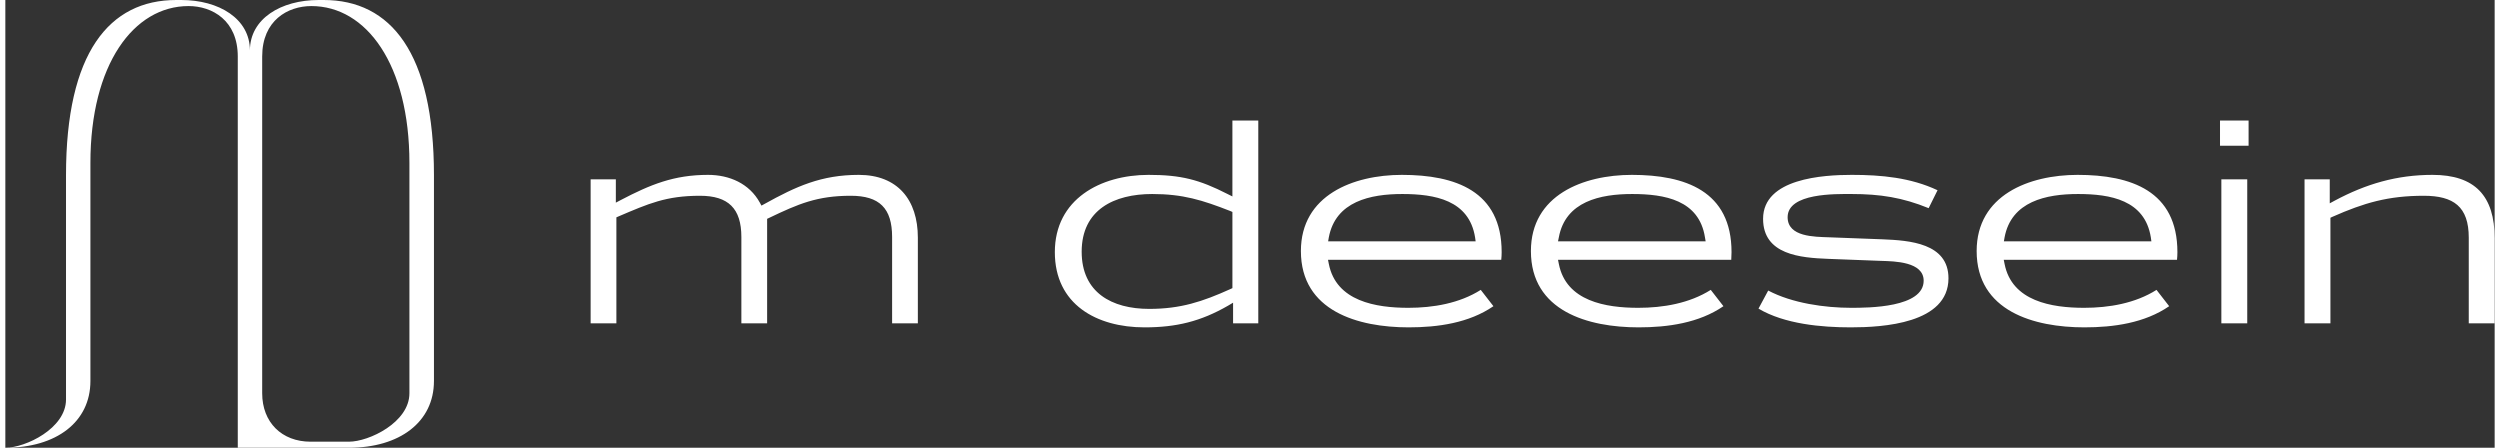
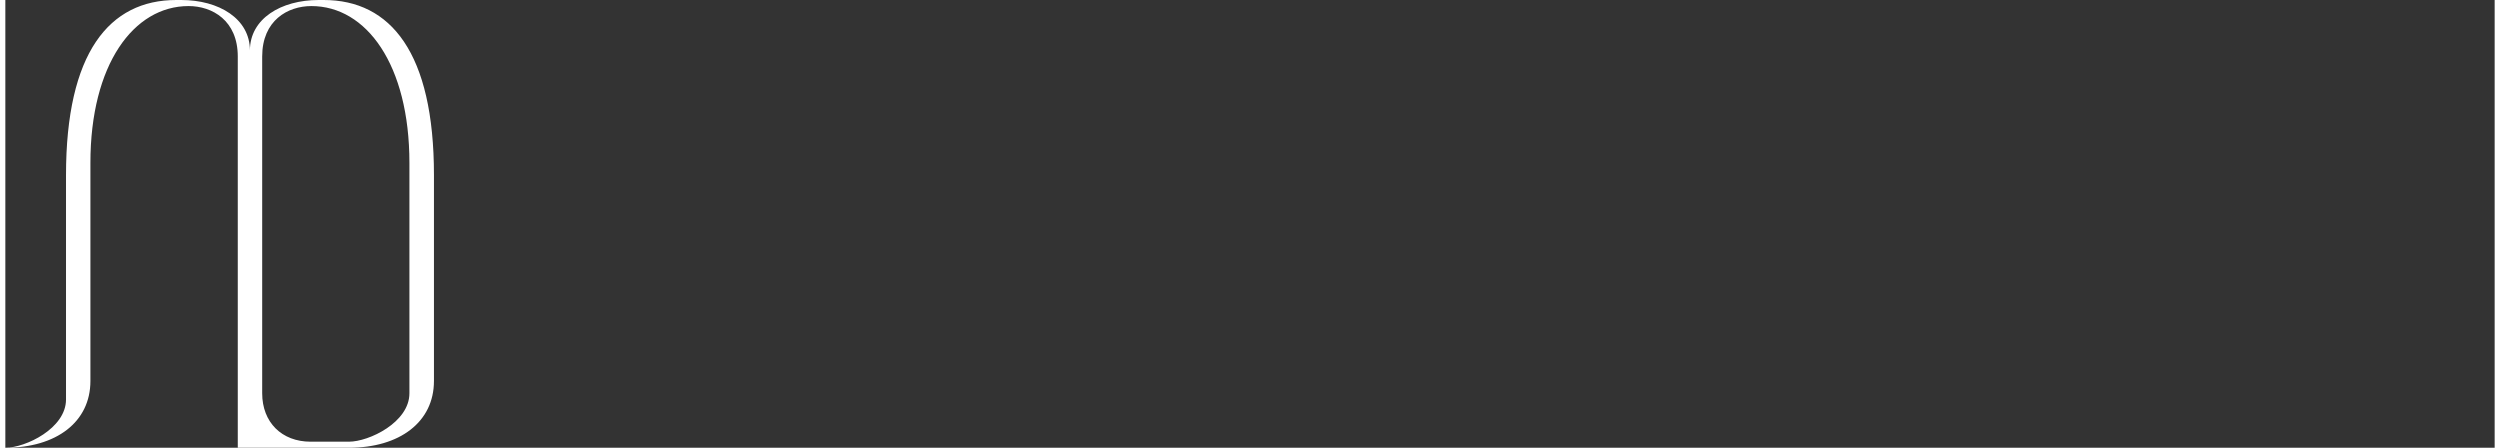
<svg xmlns="http://www.w3.org/2000/svg" xml:space="preserve" width="335px" height="60px" version="1.1" style="shape-rendering:geometricPrecision; text-rendering:geometricPrecision; image-rendering:optimizeQuality; fill-rule:evenodd; clip-rule:evenodd" viewBox="0 0 184.63 33.21">
  <rect x="0" y="0" width="184.63" height="33.21" fill="#333333" stroke="none" />
  <defs>
    <style type="text/css">
   
    .fil0 {fill:white}
   
  </style>
  </defs>
  <g id="Layer_x0020_1">
    <path class="fil0" d="M31.79 28.26l0 -15.27c0,-9.07 -3.2,-12.99 -8.18,-12.99l-0.37 0c-2.8,0 -5.1,1.39 -5.1,3.74 0,-2.35 -2.29,-3.74 -5.1,-3.74l-0.36 0c-4.98,0 -8.18,3.92 -8.18,12.99l0 16.64c0,2.14 -3,3.58 -4.5,3.58 3.78,0 6.31,-1.91 6.31,-4.95l0 -16.18c0,-7.3 3.21,-11.63 7.28,-11.63 1.76,0 3.65,1.07 3.65,3.74l0 29.02 8.24 0c3.77,0 6.31,-1.91 6.31,-4.95zm-1.82 0.91c0,2.15 -2.99,3.59 -4.49,3.59l-2.84 0c-2.14,0 -3.59,-1.44 -3.59,-3.59l0 -24.98c0,-2.67 1.89,-3.74 3.65,-3.74 4.07,0 7.27,4.33 7.27,11.63l0 17.09z" />
-     <path class="fil0" d="M65.77 23.98l1.91 0 0 -6.35c0,-2.82 -1.51,-4.66 -4.38,-4.66 -2.78,0 -4.64,0.85 -7,2.16l-0.22 0.12 -0.12 -0.22c-0.78,-1.42 -2.26,-2.06 -3.84,-2.06 -2.54,0 -4.28,0.72 -6.48,1.87l-0.36 0.19 0 -1.73 -1.87 0 0 10.68 1.91 0 0 -7.86 0.16 -0.07c2.23,-0.95 3.53,-1.53 6.04,-1.53 2.1,0 3.07,0.94 3.07,3.06l0 6.4 1.91 0 0 -7.75 0.15 -0.07c2.17,-1.04 3.57,-1.64 6.05,-1.64 2.13,0 3.07,0.92 3.07,3.06l0 6.4zm25.29 0l1.87 0 0 -15.04 -1.92 0 0 5.63 -0.36 -0.18c-2.1,-1.07 -3.45,-1.42 -5.86,-1.42 -3.56,0 -6.95,1.8 -6.95,5.73 0,3.88 3.1,5.58 6.65,5.58 2.36,0 4.17,-0.44 6.2,-1.61l0.37 -0.22 0 1.53zm-0.2 -2.54c-2.08,0.94 -3.7,1.47 -6.02,1.47 -2.77,0 -5.01,-1.21 -5.01,-4.24 0,-3.12 2.41,-4.28 5.23,-4.28 2.28,0 3.72,0.45 5.79,1.26l0.16 0.07 0 5.65 -0.15 0.07zm20.09 -2.17c0.02,-0.19 0.03,-0.38 0.03,-0.57 0,-4.54 -3.44,-5.73 -7.4,-5.73 -3.6,0 -7.49,1.5 -7.49,5.65 0,4.46 4.25,5.66 7.99,5.66 2.17,0 4.47,-0.32 6.29,-1.57l-0.94 -1.21c-1.58,1 -3.53,1.33 -5.37,1.33 -2.4,0 -5.36,-0.48 -5.9,-3.26l-0.06 -0.3 12.85 0zm-7.34 -4.88c2.39,0 4.96,0.44 5.4,3.22l0.04 0.29 -10.94 0 0.05 -0.29c0.5,-2.68 3.09,-3.22 5.45,-3.22zm24.4 4.88c0.01,-0.19 0.02,-0.38 0.02,-0.57 0,-4.54 -3.44,-5.73 -7.39,-5.73 -3.61,0 -7.49,1.5 -7.49,5.65 0,4.46 4.24,5.66 7.99,5.66 2.16,0 4.47,-0.32 6.29,-1.57l-0.94 -1.21c-1.59,1 -3.53,1.33 -5.38,1.33 -2.4,0 -5.35,-0.48 -5.89,-3.26l-0.06 -0.3 12.85 0zm-7.35 -4.88c2.4,0 4.97,0.44 5.4,3.22l0.05 0.29 -10.95 0 0.06 -0.29c0.49,-2.68 3.08,-3.22 5.44,-3.22zm21.99 1.05l0.66 -1.33c-2,-0.94 -4.17,-1.14 -6.36,-1.14 -2.12,0 -6.58,0.26 -6.58,3.26 0,2.67 2.78,2.89 4.84,2.97l3.94 0.15c0.97,0.03 3.13,0.06 3.13,1.47 0,2 -4.1,2.01 -5.38,2.01 -1.95,0 -4.37,-0.34 -6.15,-1.28l-0.72 1.34c1.93,1.15 4.68,1.39 6.84,1.39 2.38,0 7.25,-0.28 7.25,-3.64 0,-2.61 -2.9,-2.81 -4.89,-2.89l-3.98 -0.15c-1.06,-0.04 -3.06,-0.02 -3.06,-1.49 0,-1.81 3.59,-1.72 4.73,-1.72 2.14,0 3.79,0.26 5.73,1.05zm18.42 3.83c0.02,-0.19 0.03,-0.38 0.03,-0.57 0,-4.54 -3.44,-5.73 -7.4,-5.73 -3.6,0 -7.49,1.5 -7.49,5.65 0,4.46 4.25,5.66 7.99,5.66 2.17,0 4.47,-0.32 6.29,-1.57l-0.94 -1.21c-1.58,1 -3.53,1.33 -5.37,1.33 -2.4,0 -5.36,-0.48 -5.9,-3.26l-0.06 -0.3 12.85 0zm-7.34 -4.88c2.39,0 4.96,0.44 5.4,3.22l0.04 0.29 -10.94 0 0.05 -0.29c0.5,-2.68 3.09,-3.22 5.45,-3.22zm10.63 9.59l1.92 0 0 -10.68 -1.92 0 0 10.68zm-0.1 -13.17l2.12 0 0 -1.87 -2.12 0 0 1.87zm6.27 13.17l1.92 0 0 -7.83 0.15 -0.07c2.35,-1.04 4.14,-1.56 6.77,-1.56 2.21,0 3.34,0.8 3.34,3.11l0 6.35 1.92 0 0 -6.3c0,-3.16 -1.47,-4.71 -4.61,-4.71 -2.65,0 -4.93,0.67 -7.25,1.91l-0.37 0.2 0 -1.78 -1.87 0 0 10.68z" />
  </g>
</svg>